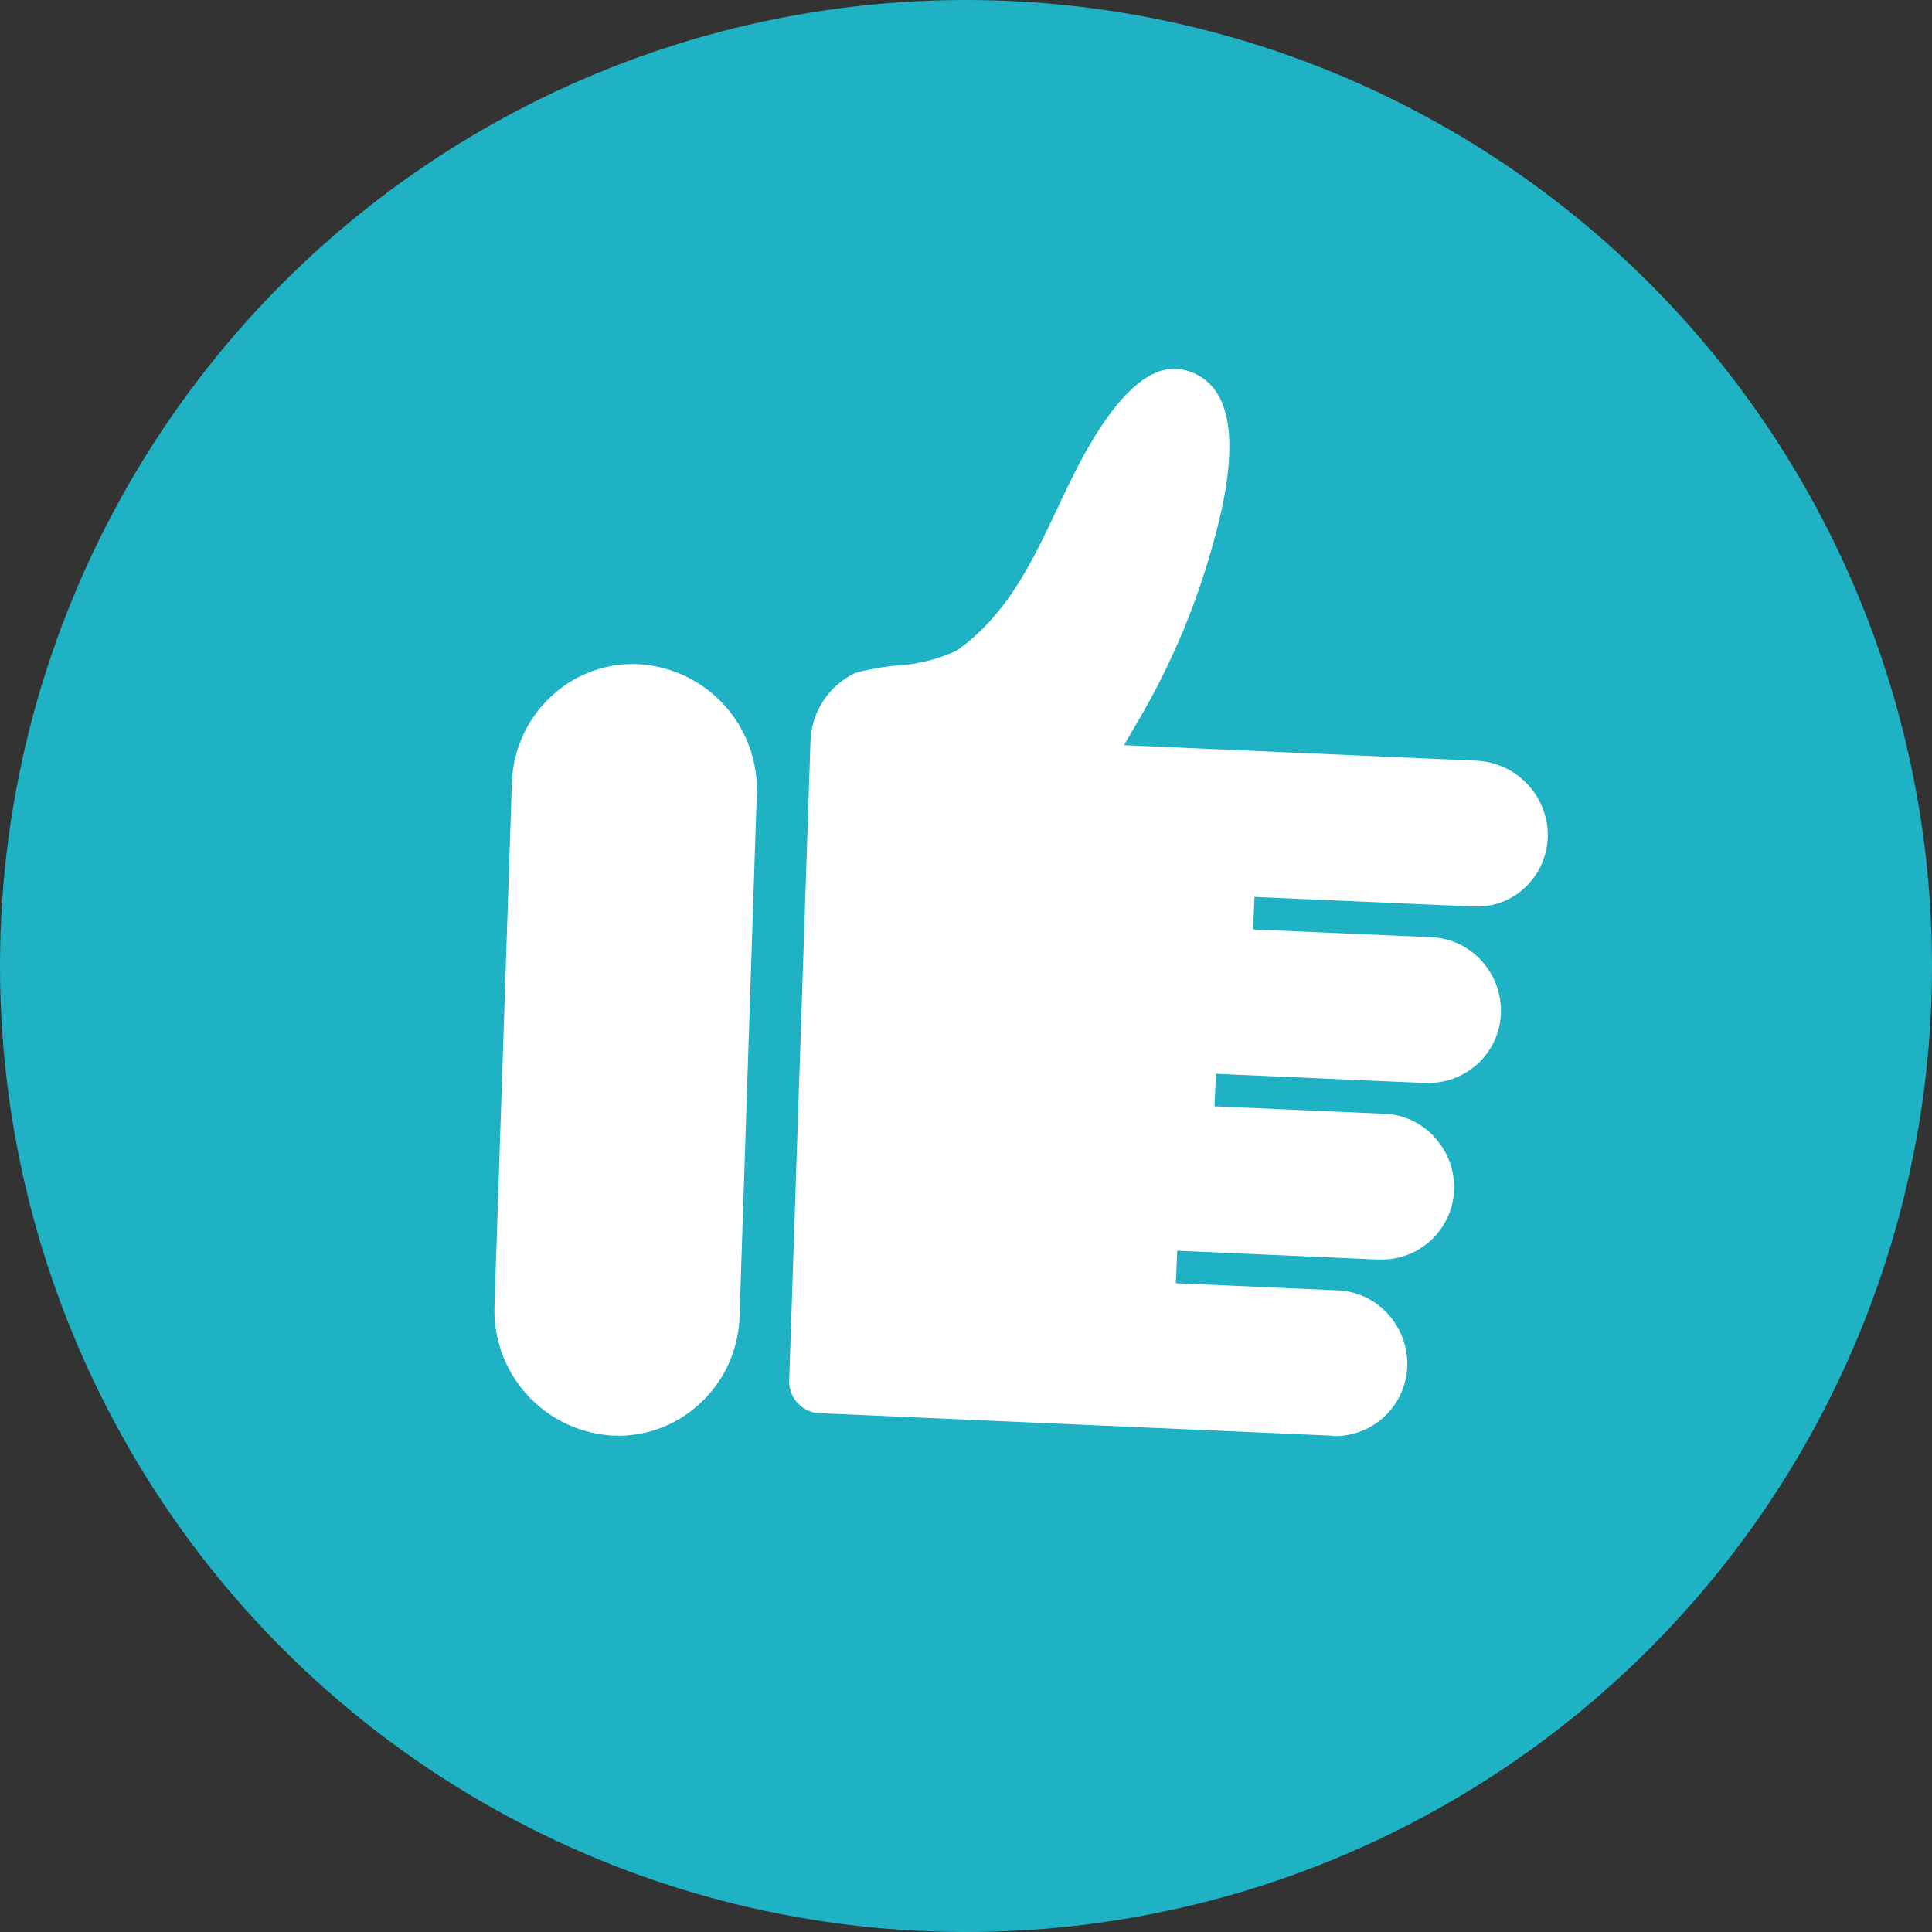
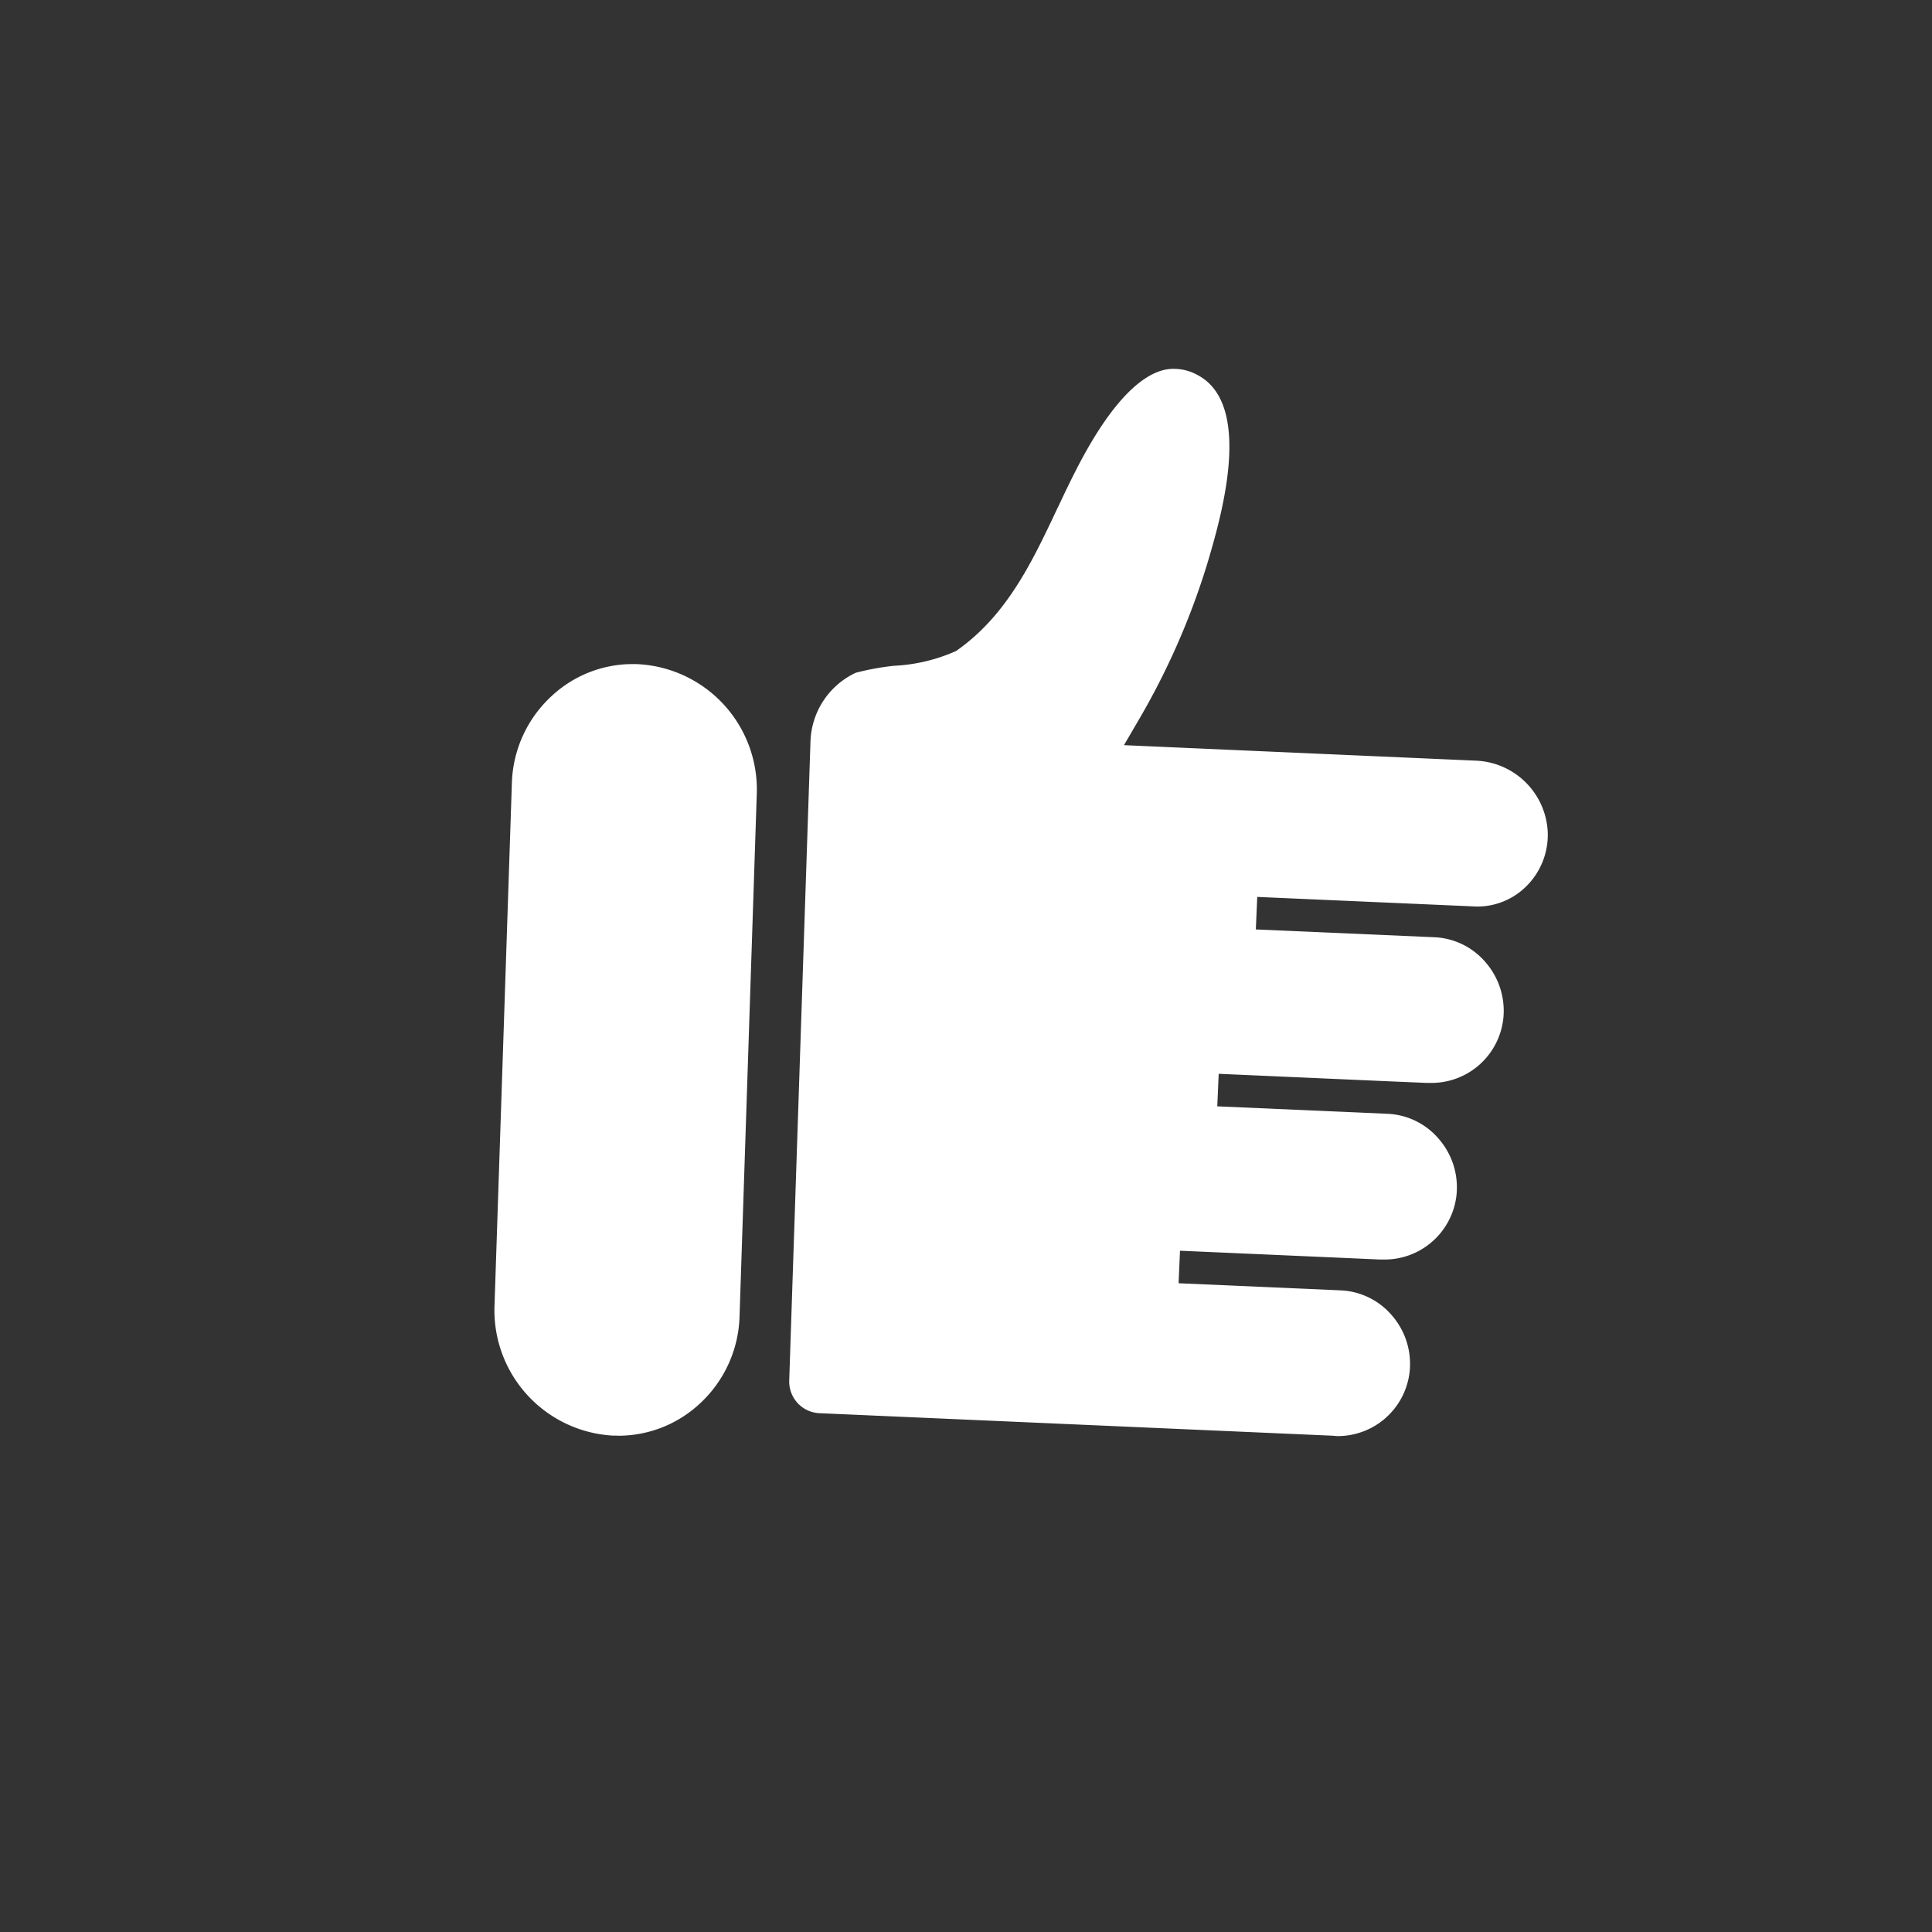
<svg xmlns="http://www.w3.org/2000/svg" width="100.973" height="100.973" viewBox="0 0 100.973 100.973">
  <rect x="0" y="0" width="100.973" height="100.973" fill="#333333" stroke="none" />
  <g id="Like" transform="translate(-215 -225)">
    <g id="Group_4638" data-name="Group 4638" transform="translate(155.013 148.581)">
      <g id="Group_4637" data-name="Group 4637">
-         <circle id="Ellipse_466" data-name="Ellipse 466" cx="50.487" cy="50.487" r="50.487" transform="translate(59.987 76.419)" fill="#1eb2c4" />
-       </g>
+         </g>
    </g>
-     <path id="Union_54" data-name="Union 54" d="M-7080.317,1279.764l-26.727-1.173a1.654,1.654,0,0,1-1.551-1.717l1.11-33.375a4.111,4.111,0,0,1,2.358-3.6l.016-.006a13.816,13.816,0,0,1,1.978-.362h.006a9.009,9.009,0,0,0,3.25-.772c2.647-1.844,3.975-4.657,5.259-7.378l.006-.014.029-.06.063-.13.012-.023c.271-.575.608-1.288.943-1.929v-.008c.578-1.1,2.328-4.458,4.4-5.106a2.3,2.3,0,0,1,.591-.1.959.959,0,0,1,.109,0,2.57,2.57,0,0,1,1.213.324c2.941,1.555,1.213,7.452.562,9.671a38.311,38.311,0,0,1-3.7,8.455l-.71,1.218,18.363.809a3.917,3.917,0,0,1,3.784,3.736,3.781,3.781,0,0,1-1.123,2.833,3.624,3.624,0,0,1-2.56,1.056c-.047,0-.1,0-.144,0h-.028l-2.139-.094-9.332-.409-.074,1.7,9.332.407a3.723,3.723,0,0,1,2.667,1.3,3.866,3.866,0,0,1,.937,2.935,3.779,3.779,0,0,1-3.823,3.379c-.058,0-.121,0-.179,0l-1.975-.084-8.9-.392-.074,1.7,8.9.39a3.727,3.727,0,0,1,2.667,1.3,3.861,3.861,0,0,1,.937,2.933,3.782,3.782,0,0,1-3.825,3.383c-.058,0-.119,0-.177,0l-1.976-.088-8.474-.372-.074,1.7,8.474.372a3.729,3.729,0,0,1,2.667,1.3,3.858,3.858,0,0,1,.936,2.933,3.782,3.782,0,0,1-3.827,3.383C-7080.2,1279.766-7080.261,1279.766-7080.317,1279.764Zm-37.4,0-.09,0a6.558,6.558,0,0,1-6.191-6.8l.907-27.293a6.439,6.439,0,0,1,2.071-4.552,6.214,6.214,0,0,1,3.954-1.672c.082,0,.172-.006.291-.006s.212,0,.292.006a6.557,6.557,0,0,1,6.191,6.8l-.9,27.293a6.441,6.441,0,0,1-2.073,4.548,6.245,6.245,0,0,1-4.26,1.682C-7117.587,1279.766-7117.652,1279.764-7117.714,1279.762Z" transform="translate(7364.843 -979.734)" fill="#fff" />
+     <path id="Union_54" data-name="Union 54" d="M-7080.317,1279.764l-26.727-1.173a1.654,1.654,0,0,1-1.551-1.717l1.11-33.375a4.111,4.111,0,0,1,2.358-3.6l.016-.006a13.816,13.816,0,0,1,1.978-.362h.006a9.009,9.009,0,0,0,3.25-.772c2.647-1.844,3.975-4.657,5.259-7.378l.006-.014.029-.06.063-.13.012-.023c.271-.575.608-1.288.943-1.929v-.008c.578-1.1,2.328-4.458,4.4-5.106a2.3,2.3,0,0,1,.591-.1.959.959,0,0,1,.109,0,2.57,2.57,0,0,1,1.213.324c2.941,1.555,1.213,7.452.562,9.671a38.311,38.311,0,0,1-3.7,8.455l-.71,1.218,18.363.809a3.917,3.917,0,0,1,3.784,3.736,3.781,3.781,0,0,1-1.123,2.833,3.624,3.624,0,0,1-2.56,1.056h-.028l-2.139-.094-9.332-.409-.074,1.7,9.332.407a3.723,3.723,0,0,1,2.667,1.3,3.866,3.866,0,0,1,.937,2.935,3.779,3.779,0,0,1-3.823,3.379c-.058,0-.121,0-.179,0l-1.975-.084-8.9-.392-.074,1.7,8.9.39a3.727,3.727,0,0,1,2.667,1.3,3.861,3.861,0,0,1,.937,2.933,3.782,3.782,0,0,1-3.825,3.383c-.058,0-.119,0-.177,0l-1.976-.088-8.474-.372-.074,1.7,8.474.372a3.729,3.729,0,0,1,2.667,1.3,3.858,3.858,0,0,1,.936,2.933,3.782,3.782,0,0,1-3.827,3.383C-7080.2,1279.766-7080.261,1279.766-7080.317,1279.764Zm-37.4,0-.09,0a6.558,6.558,0,0,1-6.191-6.8l.907-27.293a6.439,6.439,0,0,1,2.071-4.552,6.214,6.214,0,0,1,3.954-1.672c.082,0,.172-.006.291-.006s.212,0,.292.006a6.557,6.557,0,0,1,6.191,6.8l-.9,27.293a6.441,6.441,0,0,1-2.073,4.548,6.245,6.245,0,0,1-4.26,1.682C-7117.587,1279.766-7117.652,1279.764-7117.714,1279.762Z" transform="translate(7364.843 -979.734)" fill="#fff" />
  </g>
</svg>